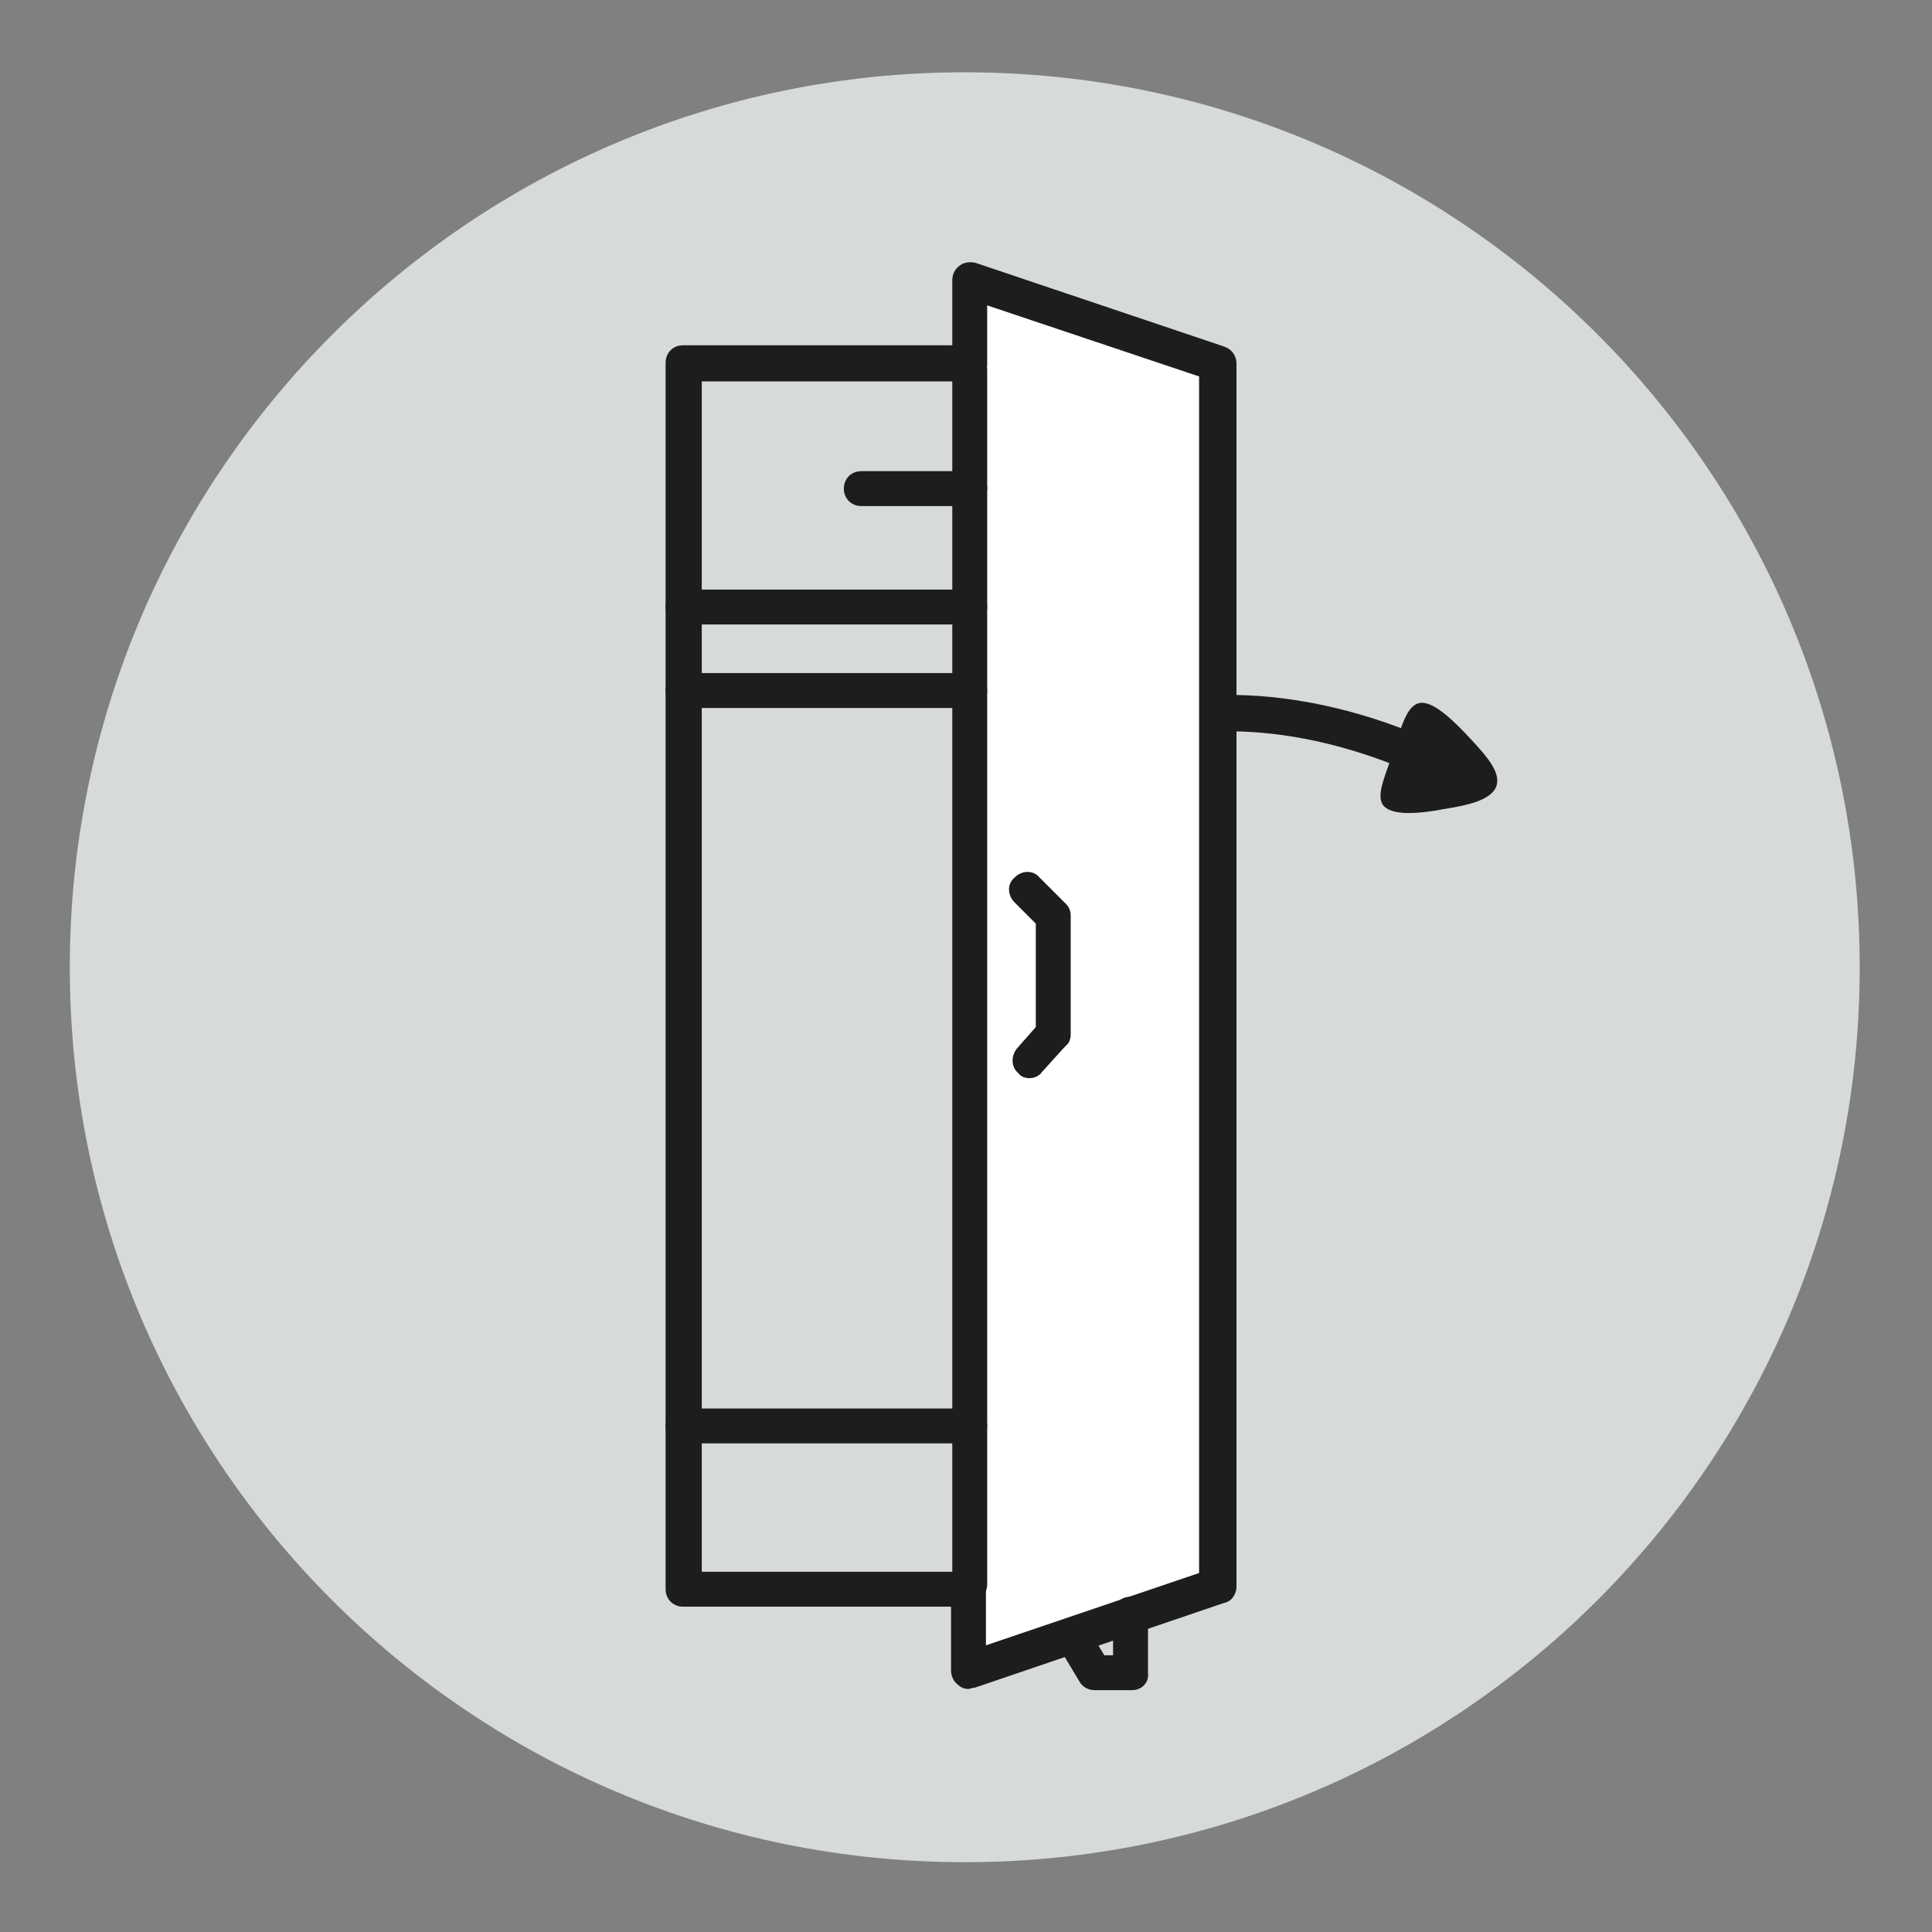
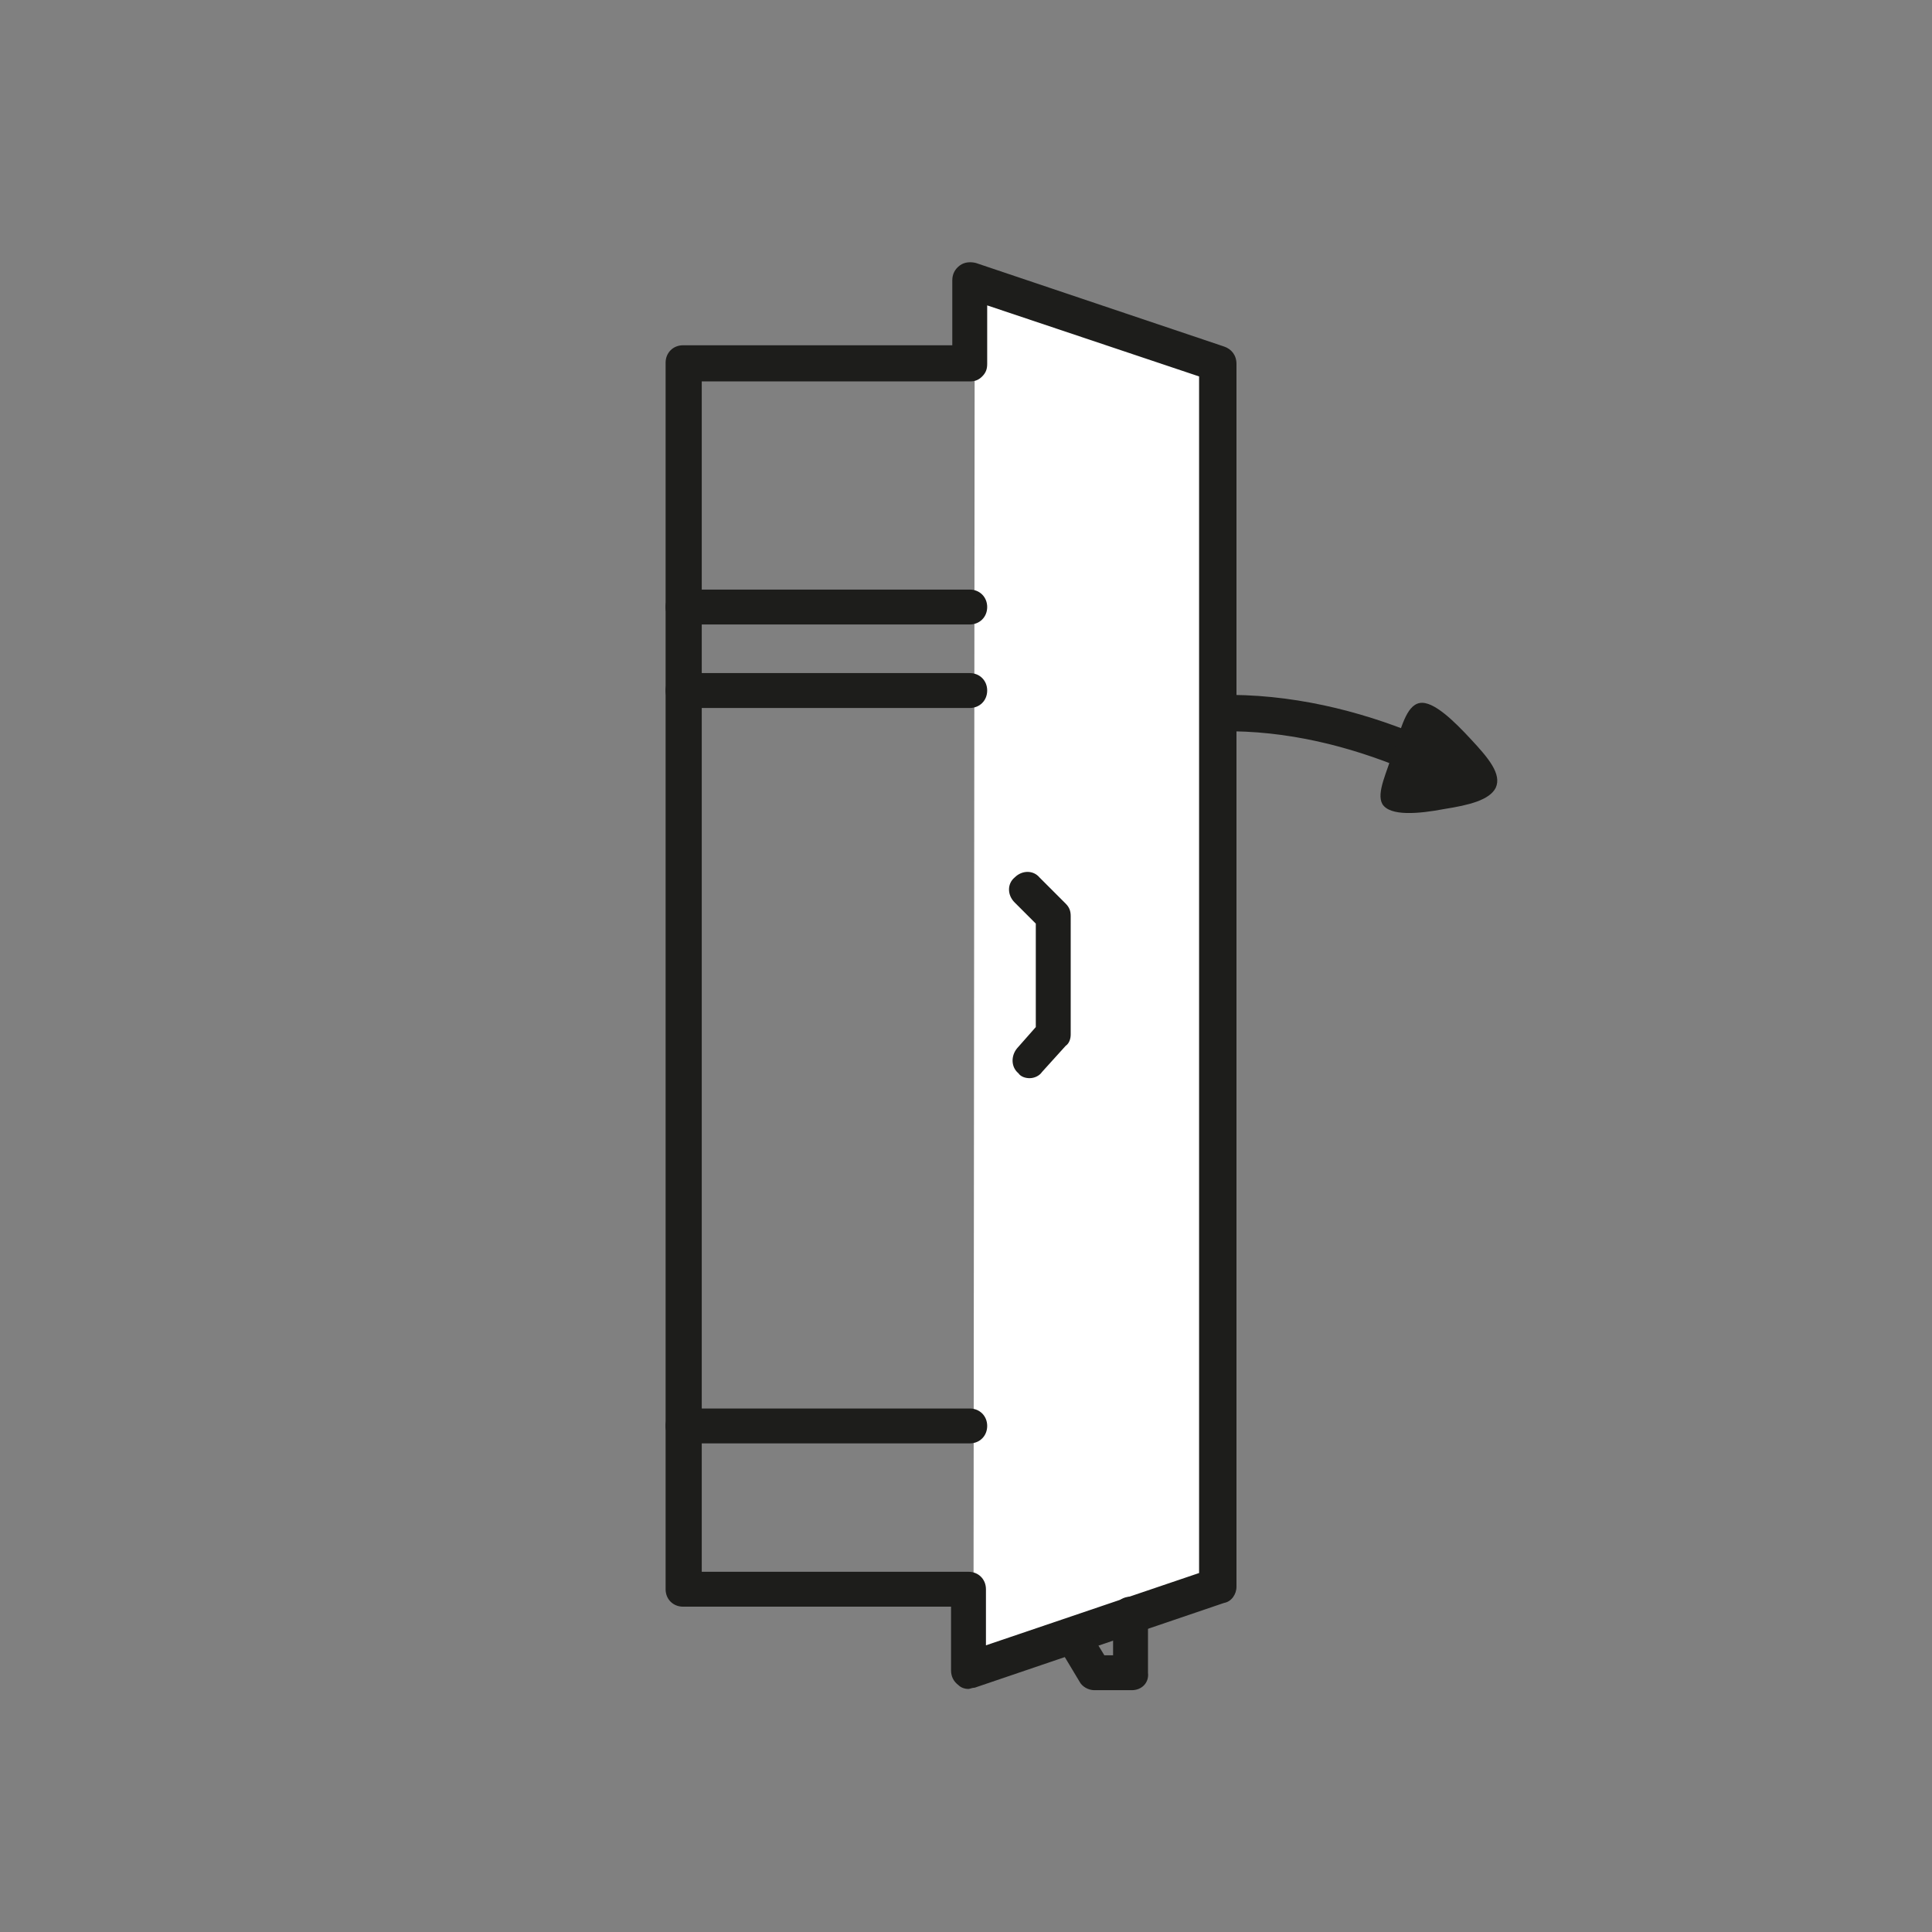
<svg xmlns="http://www.w3.org/2000/svg" version="1.1" id="Layer_1" x="0px" y="0px" viewBox="0 0 155 155" style="enable-background:new 0 0 155 155;" xml:space="preserve">
  <rect x="0" y="0" width="155" height="155" fill="#808080" stroke="none" />
  <style type="text/css">
	.st0{fill:#D7DADA;}
	.st1{fill:#1D1D1B;}
	.st2{fill-rule:evenodd;clip-rule:evenodd;fill:#1D1D1B;}
	.st3{fill-rule:evenodd;clip-rule:evenodd;fill:#FFFFFF;}
</style>
  <g>
-     <path class="st0" d="M5.6,77.6C5.6,38,37.8,5.8,77.4,5.8c39.7,0,71.8,32.2,71.8,71.8c0,39.7-32.2,71.8-71.8,71.8   C37.8,149.4,5.6,117.3,5.6,77.6z" />
-   </g>
+     </g>
  <g>
    <path class="st1" d="M117.8,64c-0.2,0-0.5-0.1-0.7-0.2c-7.3-3.9-18.3-7.6-29.6-3c-0.7,0.3-1.6-0.1-1.9-0.8   c-0.3-0.7,0.1-1.6,0.8-1.9c12.3-5,24.3-1.1,32.1,3.1c0.7,0.4,1,1.2,0.6,1.9C118.8,63.7,118.3,64,117.8,64z" />
  </g>
  <g>
    <path class="st2" d="M110.9,64.5c0.6,1,2.9,0.8,5,0.4c1.9-0.3,3.6-0.7,4.1-1.7c0.5-1.1-0.6-2.4-2-3.9c-1.3-1.4-3-3.1-4.1-2.9   c-1.1,0.2-1.5,2.1-2.1,3.8C111.3,61.9,110.4,63.6,110.9,64.5z" />
  </g>
  <g>
    <polygon class="st3" points="97.7,29 78.2,22.6 78.1,133.6 97.6,126.6  " />
  </g>
  <g>
    <g>
      <path class="st1" d="M77.7,135.5c-0.3,0-0.6-0.1-0.8-0.3c-0.4-0.3-0.6-0.7-0.6-1.2v-5.1H54.8c-0.8,0-1.4-0.6-1.4-1.4V29.1    c0-0.8,0.6-1.4,1.4-1.4h21.6l0-5.2c0-0.5,0.2-0.9,0.6-1.2c0.4-0.3,0.9-0.3,1.3-0.2l19.9,6.7c0.6,0.2,1,0.7,1,1.4v98.1    c0,0.6-0.4,1.2-1,1.3l-20,6.8C78,135.4,77.8,135.5,77.7,135.5z M56.3,126.1h21.4c0.8,0,1.4,0.6,1.4,1.4v4.5l17.1-5.8v-96l-17-5.7    l0,4.7c0,0.4-0.1,0.7-0.4,1s-0.6,0.4-1,0.4H56.3V126.1z" />
    </g>
    <g>
-       <path class="st1" d="M77.8,128.5c-0.8,0-1.4-0.6-1.4-1.4V29.7c0-0.8,0.6-1.4,1.4-1.4s1.4,0.6,1.4,1.4v97.4    C79.2,127.9,78.6,128.5,77.8,128.5z" />
-     </g>
+       </g>
    <g>
      <path class="st1" d="M82.6,86.5c-0.3,0-0.7-0.1-0.9-0.4c-0.6-0.5-0.6-1.4-0.1-2l1.5-1.7v-8.3l-1.7-1.7c-0.6-0.6-0.6-1.5,0-2    c0.6-0.6,1.5-0.6,2,0l2.1,2.1c0.3,0.3,0.4,0.6,0.4,1V83c0,0.3-0.1,0.7-0.4,0.9L83.6,86C83.4,86.3,83,86.5,82.6,86.5z" />
    </g>
    <g>
      <path class="st1" d="M77.8,50.1h-23c-0.8,0-1.4-0.6-1.4-1.4s0.6-1.4,1.4-1.4h23c0.8,0,1.4,0.6,1.4,1.4S78.6,50.1,77.8,50.1z" />
    </g>
    <g>
-       <path class="st1" d="M77.8,40.6h-8.7c-0.8,0-1.4-0.6-1.4-1.4c0-0.8,0.6-1.4,1.4-1.4h8.7c0.8,0,1.4,0.6,1.4,1.4    C79.2,39.9,78.6,40.6,77.8,40.6z" />
-     </g>
+       </g>
    <g>
      <path class="st1" d="M77.8,56.8h-23c-0.8,0-1.4-0.6-1.4-1.4s0.6-1.4,1.4-1.4h23c0.8,0,1.4,0.6,1.4,1.4S78.6,56.8,77.8,56.8z" />
    </g>
    <g>
      <path class="st1" d="M77.8,115.8h-23c-0.8,0-1.4-0.6-1.4-1.4c0-0.8,0.6-1.4,1.4-1.4h23c0.8,0,1.4,0.6,1.4,1.4    C79.2,115.2,78.6,115.8,77.8,115.8z" />
    </g>
    <g>
      <path class="st1" d="M90.8,135.6h-3c-0.5,0-1-0.3-1.2-0.7l-1.8-3c-0.4-0.7-0.2-1.6,0.5-1.9c0.7-0.4,1.5-0.2,1.9,0.5l1.4,2.3h0.7    v-3.3c0-0.8,0.6-1.4,1.4-1.4s1.4,0.6,1.4,1.4v4.7C92.2,135,91.6,135.6,90.8,135.6z" />
    </g>
  </g>
</svg>